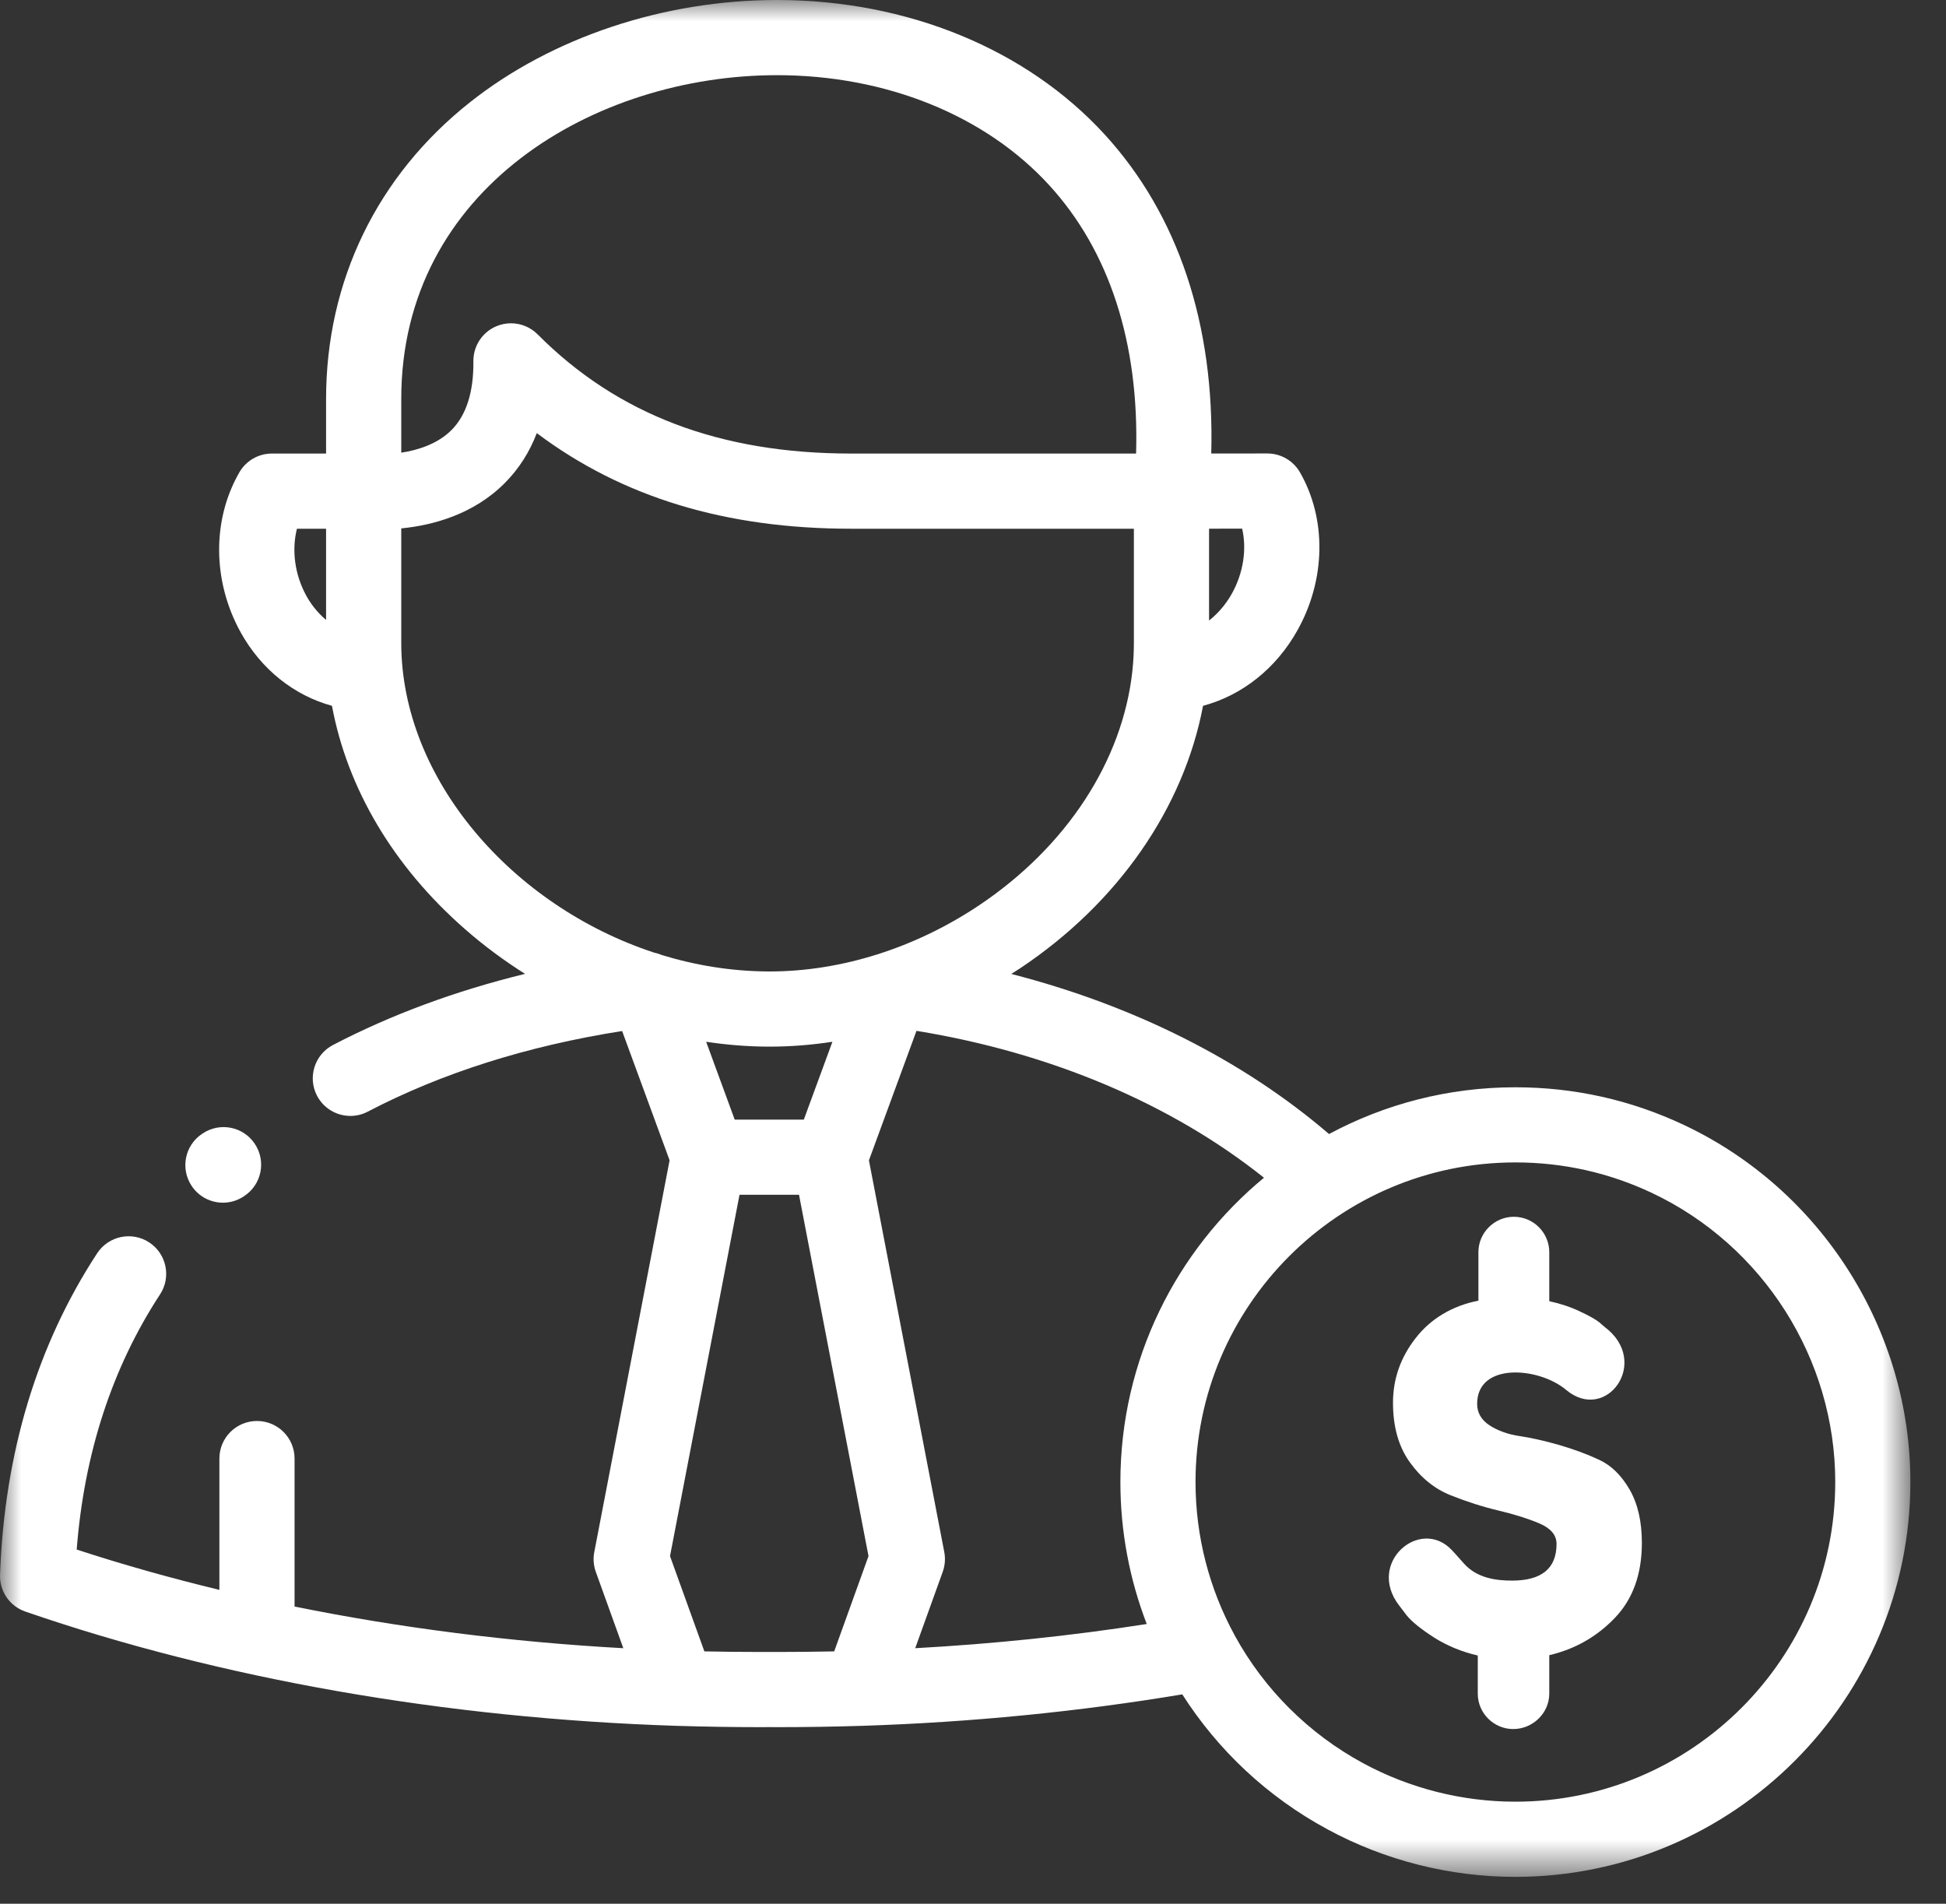
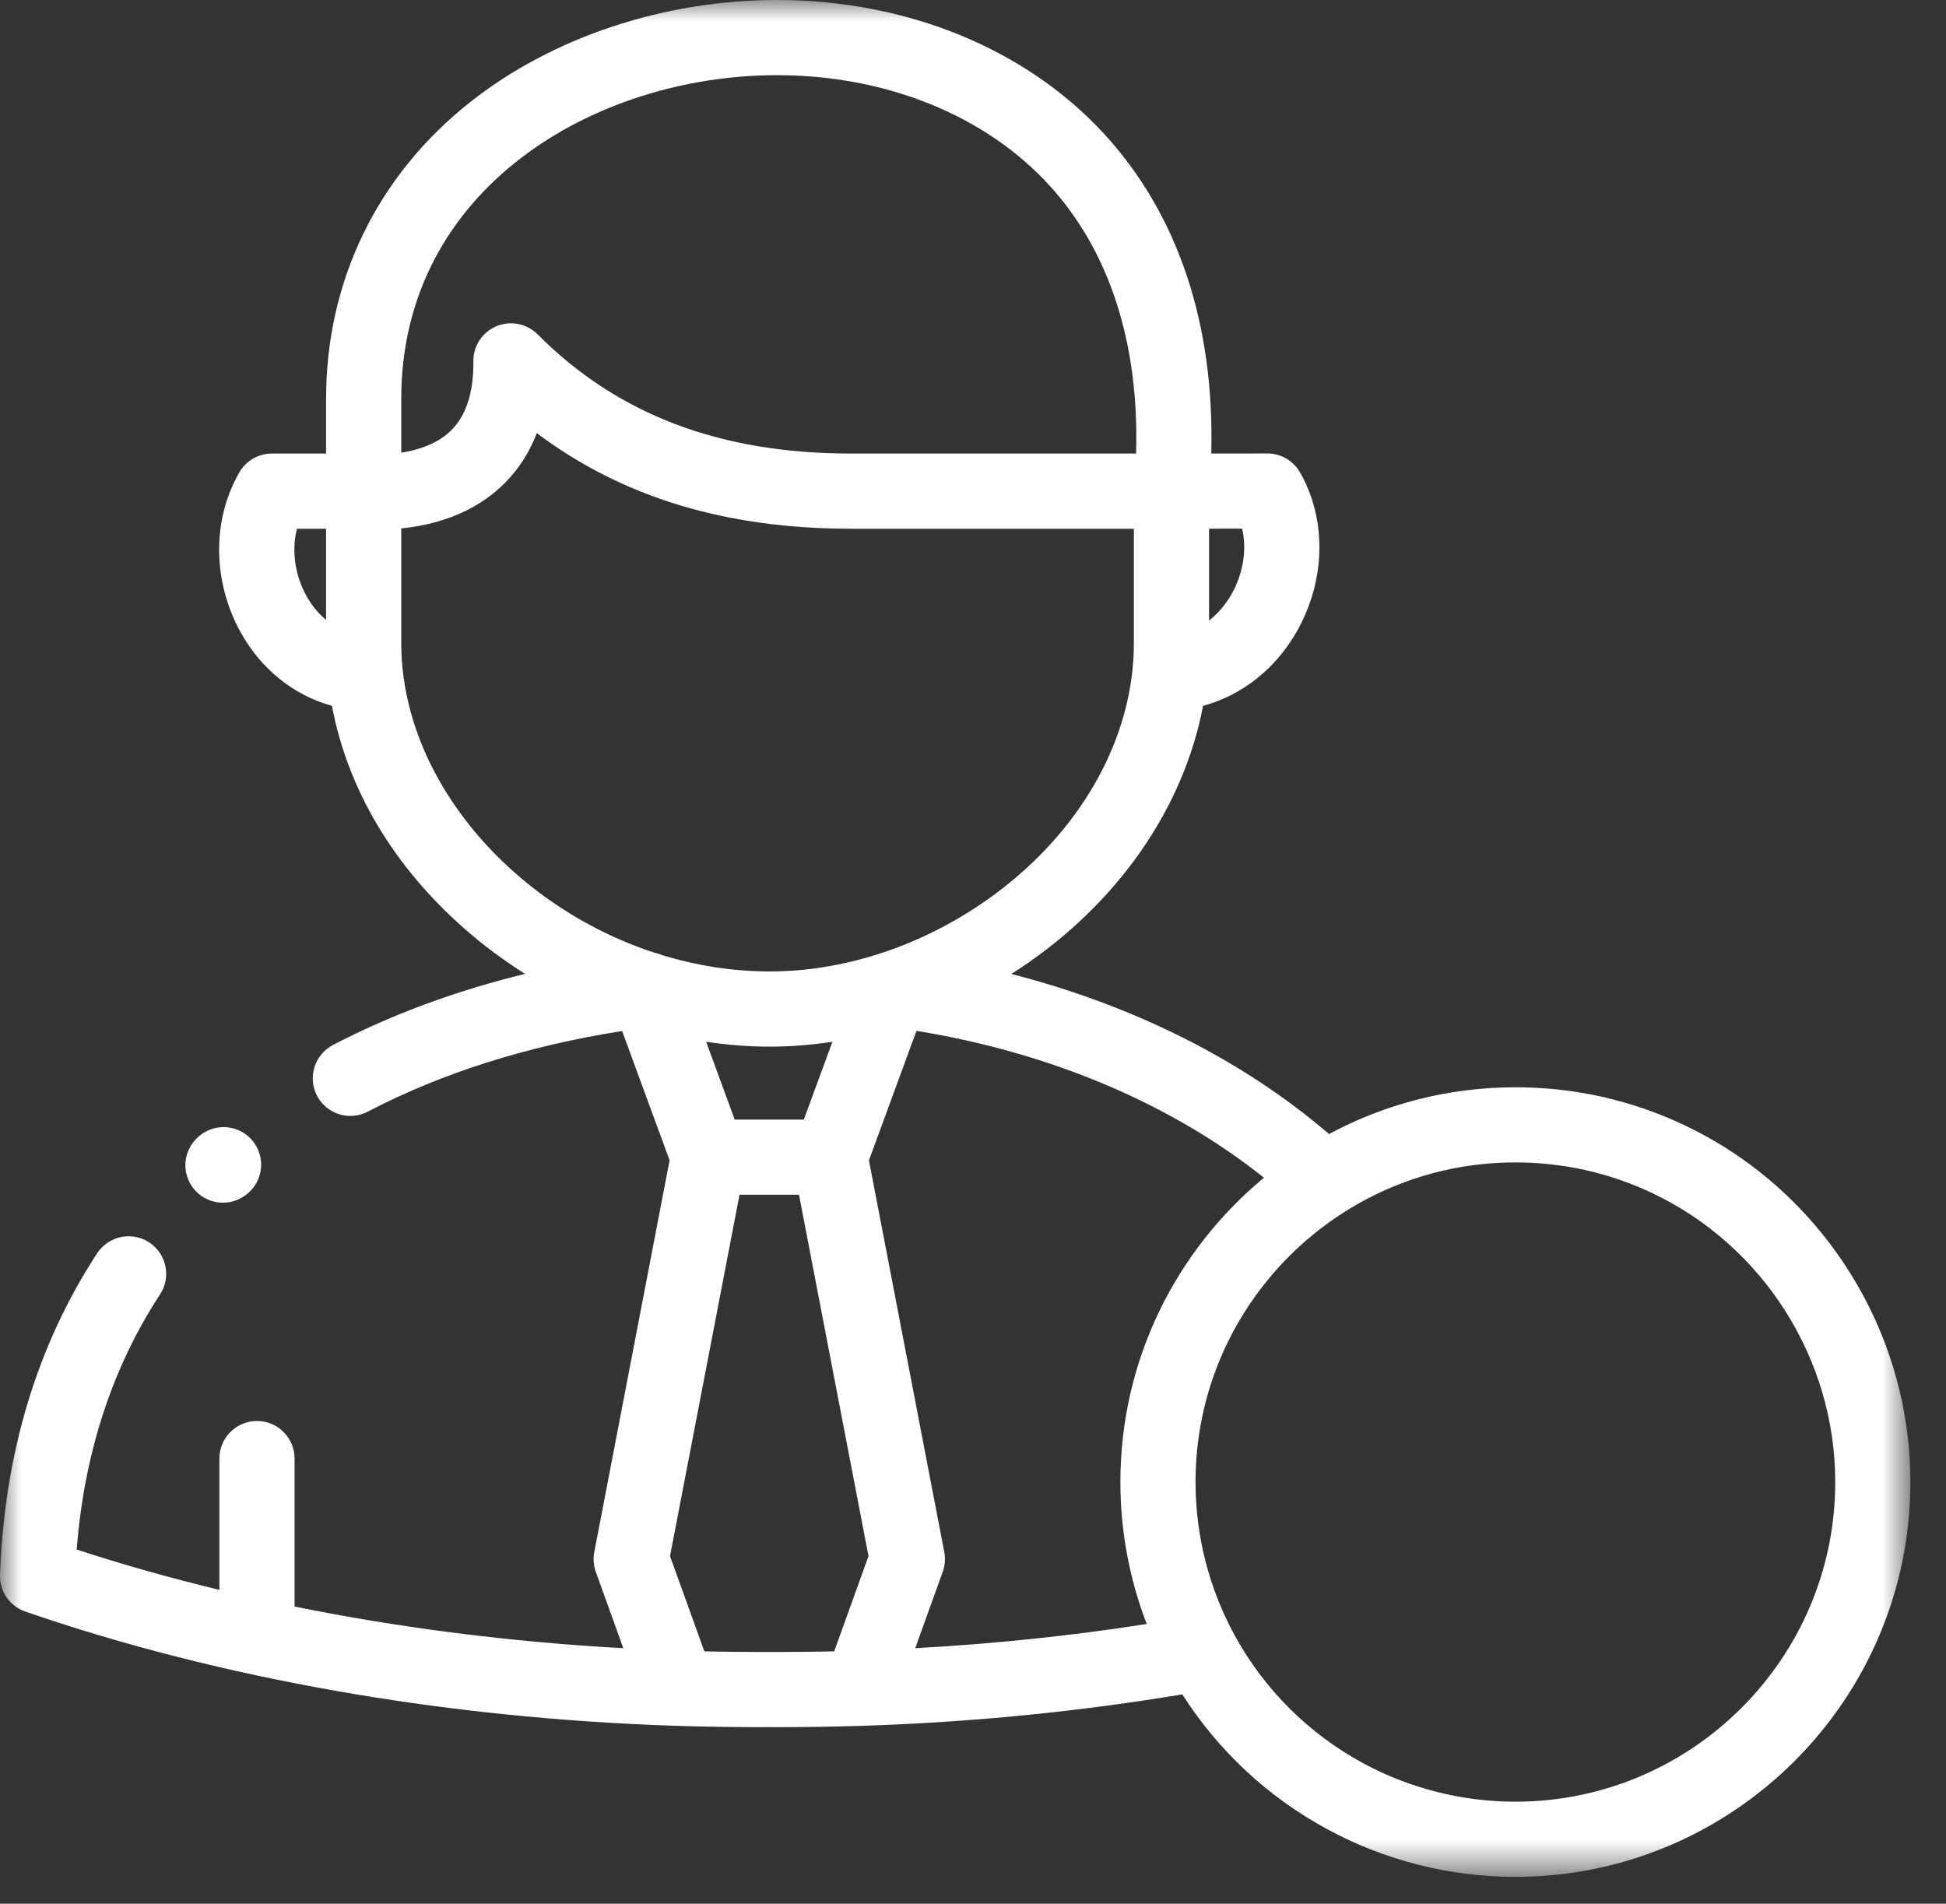
<svg xmlns="http://www.w3.org/2000/svg" xmlns:xlink="http://www.w3.org/1999/xlink" width="46px" height="45px" viewBox="0 0 46 45" version="1.1">
  <rect x="0" y="0" width="46" height="45" fill="#333333" stroke="none" />
  <title>AB073F38-0270-4856-B269-DFD7E0AAFBDF</title>
  <desc>Created with sketchtool.</desc>
  <defs>
    <polygon id="path-1" points="8.55425172e-06 3.528e-05 45.158 3.528e-05 45.158 44.365 8.55425172e-06 44.365" />
  </defs>
  <g id="Page-1" stroke="none" stroke-width="1" fill="none" fill-rule="evenodd">
    <g id="CC-landing-page-Desktop" transform="translate(-1013, -2171)">
      <g id="Group-8-2" transform="translate(1013, 2171)">
        <g id="Group-3">
          <mask id="mask-2" fill="white">
            <use xlink:href="#path-1" />
          </mask>
          <g id="Clip-2" />
          <path d="M35.82,42.588 C34.566,42.588 33.324,42.274 32.227,41.681 C30.923,40.976 29.882,39.923 29.194,38.672 C29.19,38.665 29.187,38.658 29.183,38.651 C28.588,37.561 28.26,36.321 28.26,35.031 C28.26,30.866 31.651,27.477 35.82,27.477 C36.949,27.477 38.035,27.72 39.05,28.199 C41.681,29.442 43.382,32.124 43.382,35.031 C43.382,39.198 39.99,42.588 35.82,42.588 L35.82,42.588 Z M21.634,38.96 L22.284,37.156 C22.338,37.006 22.351,36.844 22.321,36.687 L20.54,27.428 L21.664,24.367 C24.833,24.882 27.692,26.094 29.878,27.839 C27.806,29.552 26.484,32.14 26.484,35.031 C26.484,36.2 26.701,37.334 27.107,38.388 C25.321,38.667 23.489,38.858 21.634,38.96 L21.634,38.96 Z M18.181,39.049 L17.968,39.049 C17.531,39.049 17.09,39.044 16.65,39.035 L15.838,36.783 L17.481,28.241 L18.887,28.241 L20.53,36.783 L19.719,39.035 C19.278,39.044 18.837,39.049 18.401,39.049 L18.181,39.049 Z M9.485,15.196 L9.485,12.49 C10.209,12.419 11.187,12.171 11.938,11.412 C12.267,11.08 12.517,10.688 12.689,10.238 C14.71,11.756 17.156,12.498 20.119,12.498 L26.803,12.498 L26.803,15.196 C26.803,15.411 26.792,15.626 26.769,15.84 C26.769,15.845 26.768,15.85 26.768,15.856 C26.538,17.98 25.215,20.018 23.13,21.409 C21.626,22.412 19.877,22.963 18.199,22.963 C18.182,22.963 18.166,22.963 18.15,22.963 C17.293,22.958 16.451,22.821 15.648,22.576 C15.636,22.571 15.623,22.565 15.61,22.561 C15.61,22.561 15.61,22.561 15.61,22.561 C15.585,22.551 15.561,22.543 15.535,22.536 C15.532,22.535 15.528,22.534 15.525,22.533 C15.507,22.528 15.488,22.523 15.469,22.52 C12.108,21.418 9.485,18.413 9.485,15.196 L9.485,15.196 Z M7.244,14.088 C6.967,13.588 6.891,13.005 7.019,12.498 L7.708,12.498 L7.708,14.654 C7.471,14.456 7.32,14.226 7.244,14.088 L7.244,14.088 Z M9.485,9.429 C9.485,4.458 14.061,1.777 18.366,1.777 C20.942,1.777 23.288,2.724 24.801,4.377 C26.229,5.937 26.932,8.118 26.855,10.721 L20.119,10.721 C17.019,10.721 14.595,9.799 12.708,7.903 C12.538,7.732 12.31,7.642 12.078,7.642 C11.962,7.642 11.846,7.664 11.735,7.711 C11.402,7.85 11.186,8.178 11.19,8.539 C11.198,9.264 11.024,9.81 10.676,10.162 C10.342,10.499 9.869,10.642 9.485,10.7 L9.485,9.429 Z M29.122,14.027 C29.036,14.183 28.859,14.45 28.58,14.668 L28.58,12.497 L29.362,12.496 C29.474,12.98 29.392,13.54 29.122,14.027 L29.122,14.027 Z M19.001,26.465 L17.367,26.465 L16.692,24.625 C17.173,24.698 17.657,24.737 18.138,24.74 C18.159,24.74 18.178,24.74 18.198,24.74 C18.689,24.74 19.183,24.701 19.677,24.625 L19.001,26.465 Z M39.808,26.593 C38.555,26.001 37.213,25.701 35.82,25.701 C34.228,25.701 32.729,26.101 31.416,26.806 C29.387,25.064 26.796,23.764 23.905,23.022 C23.975,22.977 24.046,22.933 24.116,22.887 C26.438,21.338 27.981,19.092 28.438,16.684 C29.363,16.436 30.169,15.8 30.675,14.889 C31.34,13.692 31.36,12.265 30.729,11.165 C30.57,10.889 30.276,10.719 29.959,10.719 L29.958,10.719 L28.632,10.72 C28.713,7.669 27.85,5.076 26.111,3.177 C24.262,1.158 21.439,3.528e-05 18.366,3.528e-05 C15.695,3.528e-05 13.05,0.881 11.111,2.416 C8.916,4.153 7.708,6.643 7.708,9.429 L7.708,10.721 L6.427,10.721 C6.109,10.721 5.815,10.891 5.657,11.167 C5.009,12.293 5.022,13.742 5.69,14.949 C6.176,15.825 6.952,16.439 7.847,16.684 C8.212,18.641 9.294,20.474 10.985,21.957 C11.432,22.349 11.91,22.704 12.411,23.02 C10.765,23.423 9.245,23.985 7.87,24.702 C7.436,24.929 7.267,25.466 7.494,25.901 C7.653,26.204 7.962,26.378 8.282,26.378 C8.421,26.378 8.561,26.346 8.693,26.277 C10.442,25.364 12.462,24.724 14.706,24.371 L15.828,27.427 L14.048,36.687 C14.017,36.844 14.03,37.006 14.084,37.156 L14.734,38.96 C12.072,38.813 9.457,38.481 6.963,37.975 L6.963,34.477 C6.963,33.986 6.565,33.589 6.075,33.589 C5.584,33.589 5.186,33.986 5.186,34.477 L5.186,37.581 C4.028,37.301 2.901,36.984 1.813,36.628 C1.99,34.351 2.652,32.326 3.783,30.597 C4.052,30.187 3.937,29.636 3.527,29.368 C3.117,29.099 2.566,29.214 2.297,29.624 C0.878,31.792 0.105,34.348 0.001,37.222 C-0.014,37.613 0.229,37.967 0.599,38.094 C5.211,39.685 10.534,40.619 15.991,40.795 L15.994,40.795 C16.65,40.815 17.314,40.826 17.968,40.826 L18.181,40.825 L18.401,40.826 C19.054,40.826 19.718,40.815 20.374,40.795 L20.377,40.795 C22.951,40.712 25.493,40.461 27.947,40.051 C28.786,41.366 29.957,42.474 31.383,43.243 C32.737,43.977 34.272,44.365 35.82,44.365 C40.969,44.365 45.158,40.178 45.158,35.031 C45.158,31.44 43.058,28.127 39.808,26.593 L39.808,26.593 Z" id="Fill-1" fill="#FFFFFF" mask="url(#mask-2)" />
        </g>
-         <path d="M5.271,28.429 C5.439,28.429 5.61,28.381 5.761,28.28 L5.776,28.27 C6.185,27.999 6.296,27.447 6.024,27.039 C5.753,26.63 5.202,26.519 4.793,26.791 L4.778,26.801 C4.369,27.072 4.258,27.624 4.53,28.032 C4.701,28.29 4.983,28.429 5.271,28.429" id="Fill-4" fill="#FFFFFF" />
-         <path d="M38.811,36.468 C38.811,37.207 38.599,37.799 38.172,38.244 C37.747,38.688 37.229,38.983 36.622,39.125 L36.622,39.962 L36.622,40.034 C36.622,40.496 36.23,40.871 35.77,40.871 C35.31,40.871 34.932,40.496 34.932,40.034 L34.932,39.133 C34.555,39.045 34.213,38.905 33.908,38.713 C33.595,38.513 33.378,38.338 33.253,38.186 L33.07,37.946 C32.296,36.934 33.57,35.855 34.313,36.635 C34.403,36.727 34.498,36.842 34.608,36.962 C34.917,37.307 35.372,37.362 35.742,37.362 C36.442,37.362 36.794,37.074 36.794,36.495 C36.794,36.288 36.66,36.128 36.395,36.013 C36.13,35.9 35.807,35.798 35.43,35.708 C35.05,35.618 34.67,35.496 34.293,35.346 C33.913,35.194 33.59,34.934 33.325,34.564 C33.06,34.194 32.928,33.725 32.928,33.158 C32.928,32.588 33.11,32.081 33.468,31.624 C33.82,31.172 34.33,30.865 34.947,30.745 L34.947,30.553 L34.947,29.598 C34.947,29.139 35.325,28.762 35.785,28.762 C36.247,28.762 36.622,29.139 36.622,29.598 L36.622,29.951 L36.622,30.757 C36.887,30.815 37.129,30.895 37.347,31 C37.567,31.102 37.717,31.187 37.802,31.255 L37.932,31.367 C39.031,32.191 37.969,33.652 37.019,32.853 C36.377,32.313 34.917,32.194 34.917,33.185 C34.917,33.395 35.015,33.562 35.207,33.69 C35.402,33.817 35.642,33.905 35.927,33.947 C36.21,33.99 36.522,34.06 36.865,34.159 C37.205,34.259 37.519,34.374 37.802,34.507 C38.087,34.639 38.327,34.874 38.522,35.211 C38.714,35.546 38.811,35.966 38.811,36.468" id="Fill-6" fill="#FFFFFF" />
+         <path d="M5.271,28.429 C5.439,28.429 5.61,28.381 5.761,28.28 L5.776,28.27 C6.185,27.999 6.296,27.447 6.024,27.039 C5.753,26.63 5.202,26.519 4.793,26.791 C4.369,27.072 4.258,27.624 4.53,28.032 C4.701,28.29 4.983,28.429 5.271,28.429" id="Fill-4" fill="#FFFFFF" />
      </g>
    </g>
  </g>
</svg>